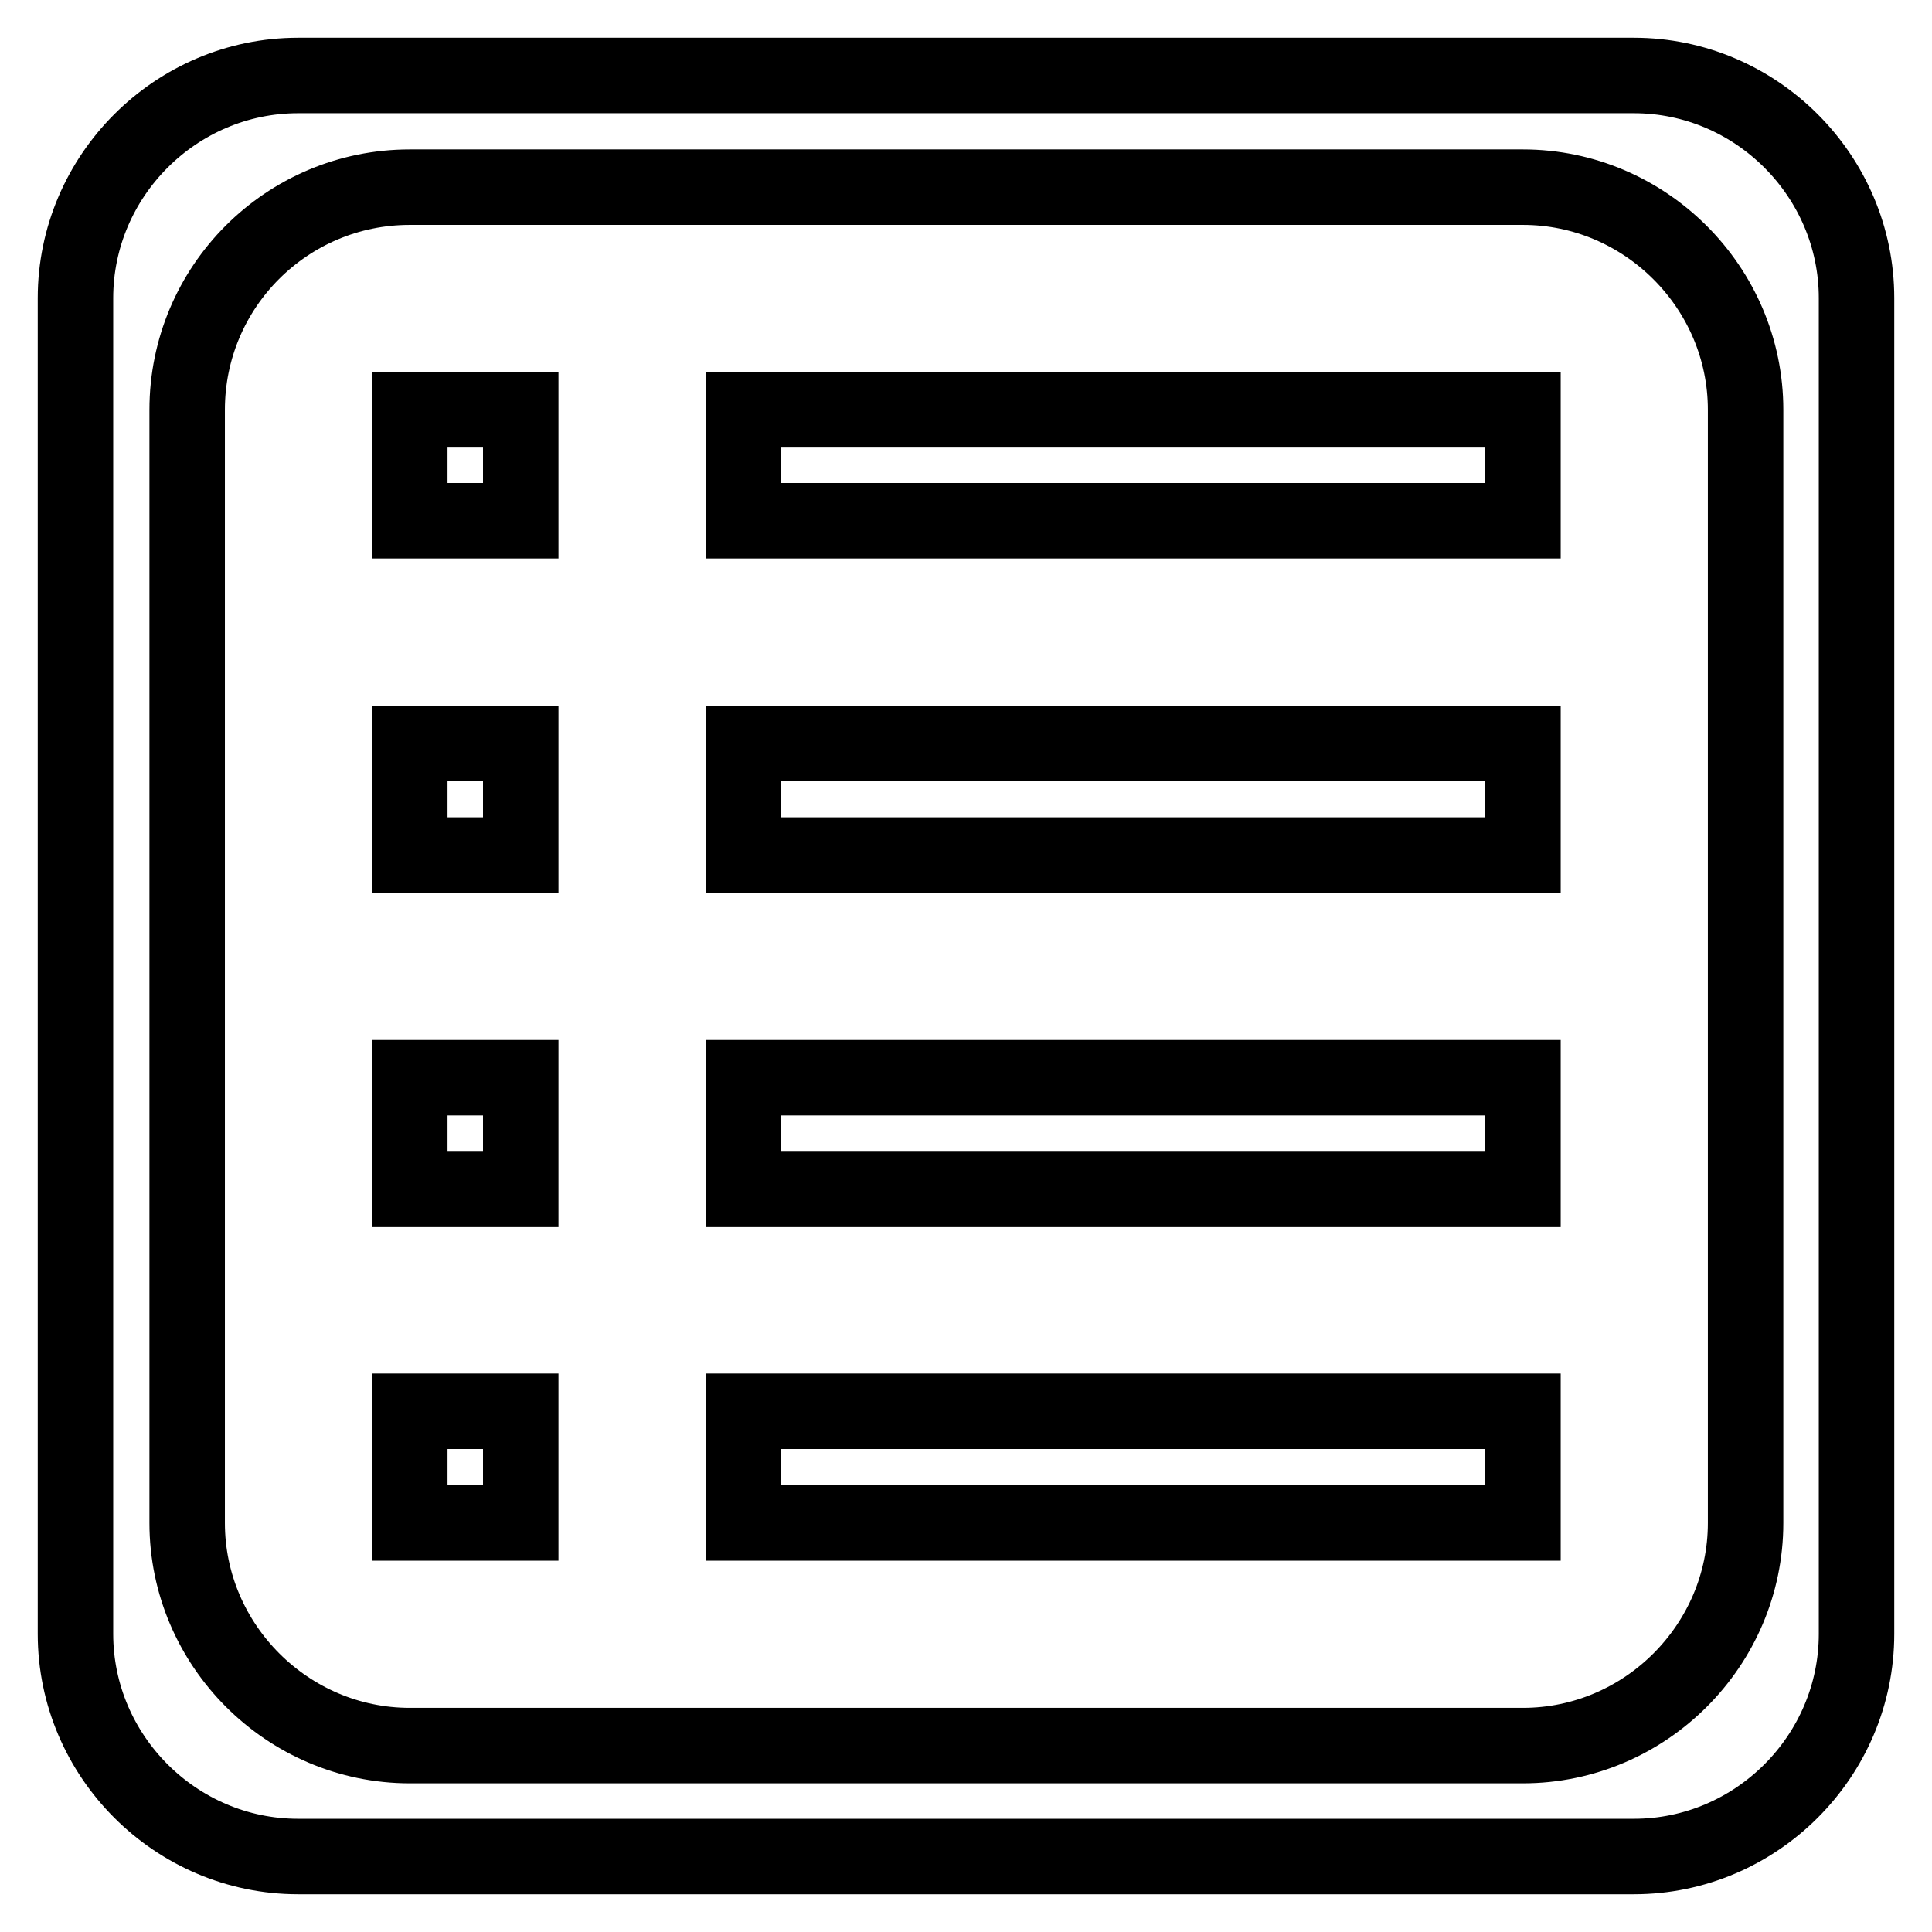
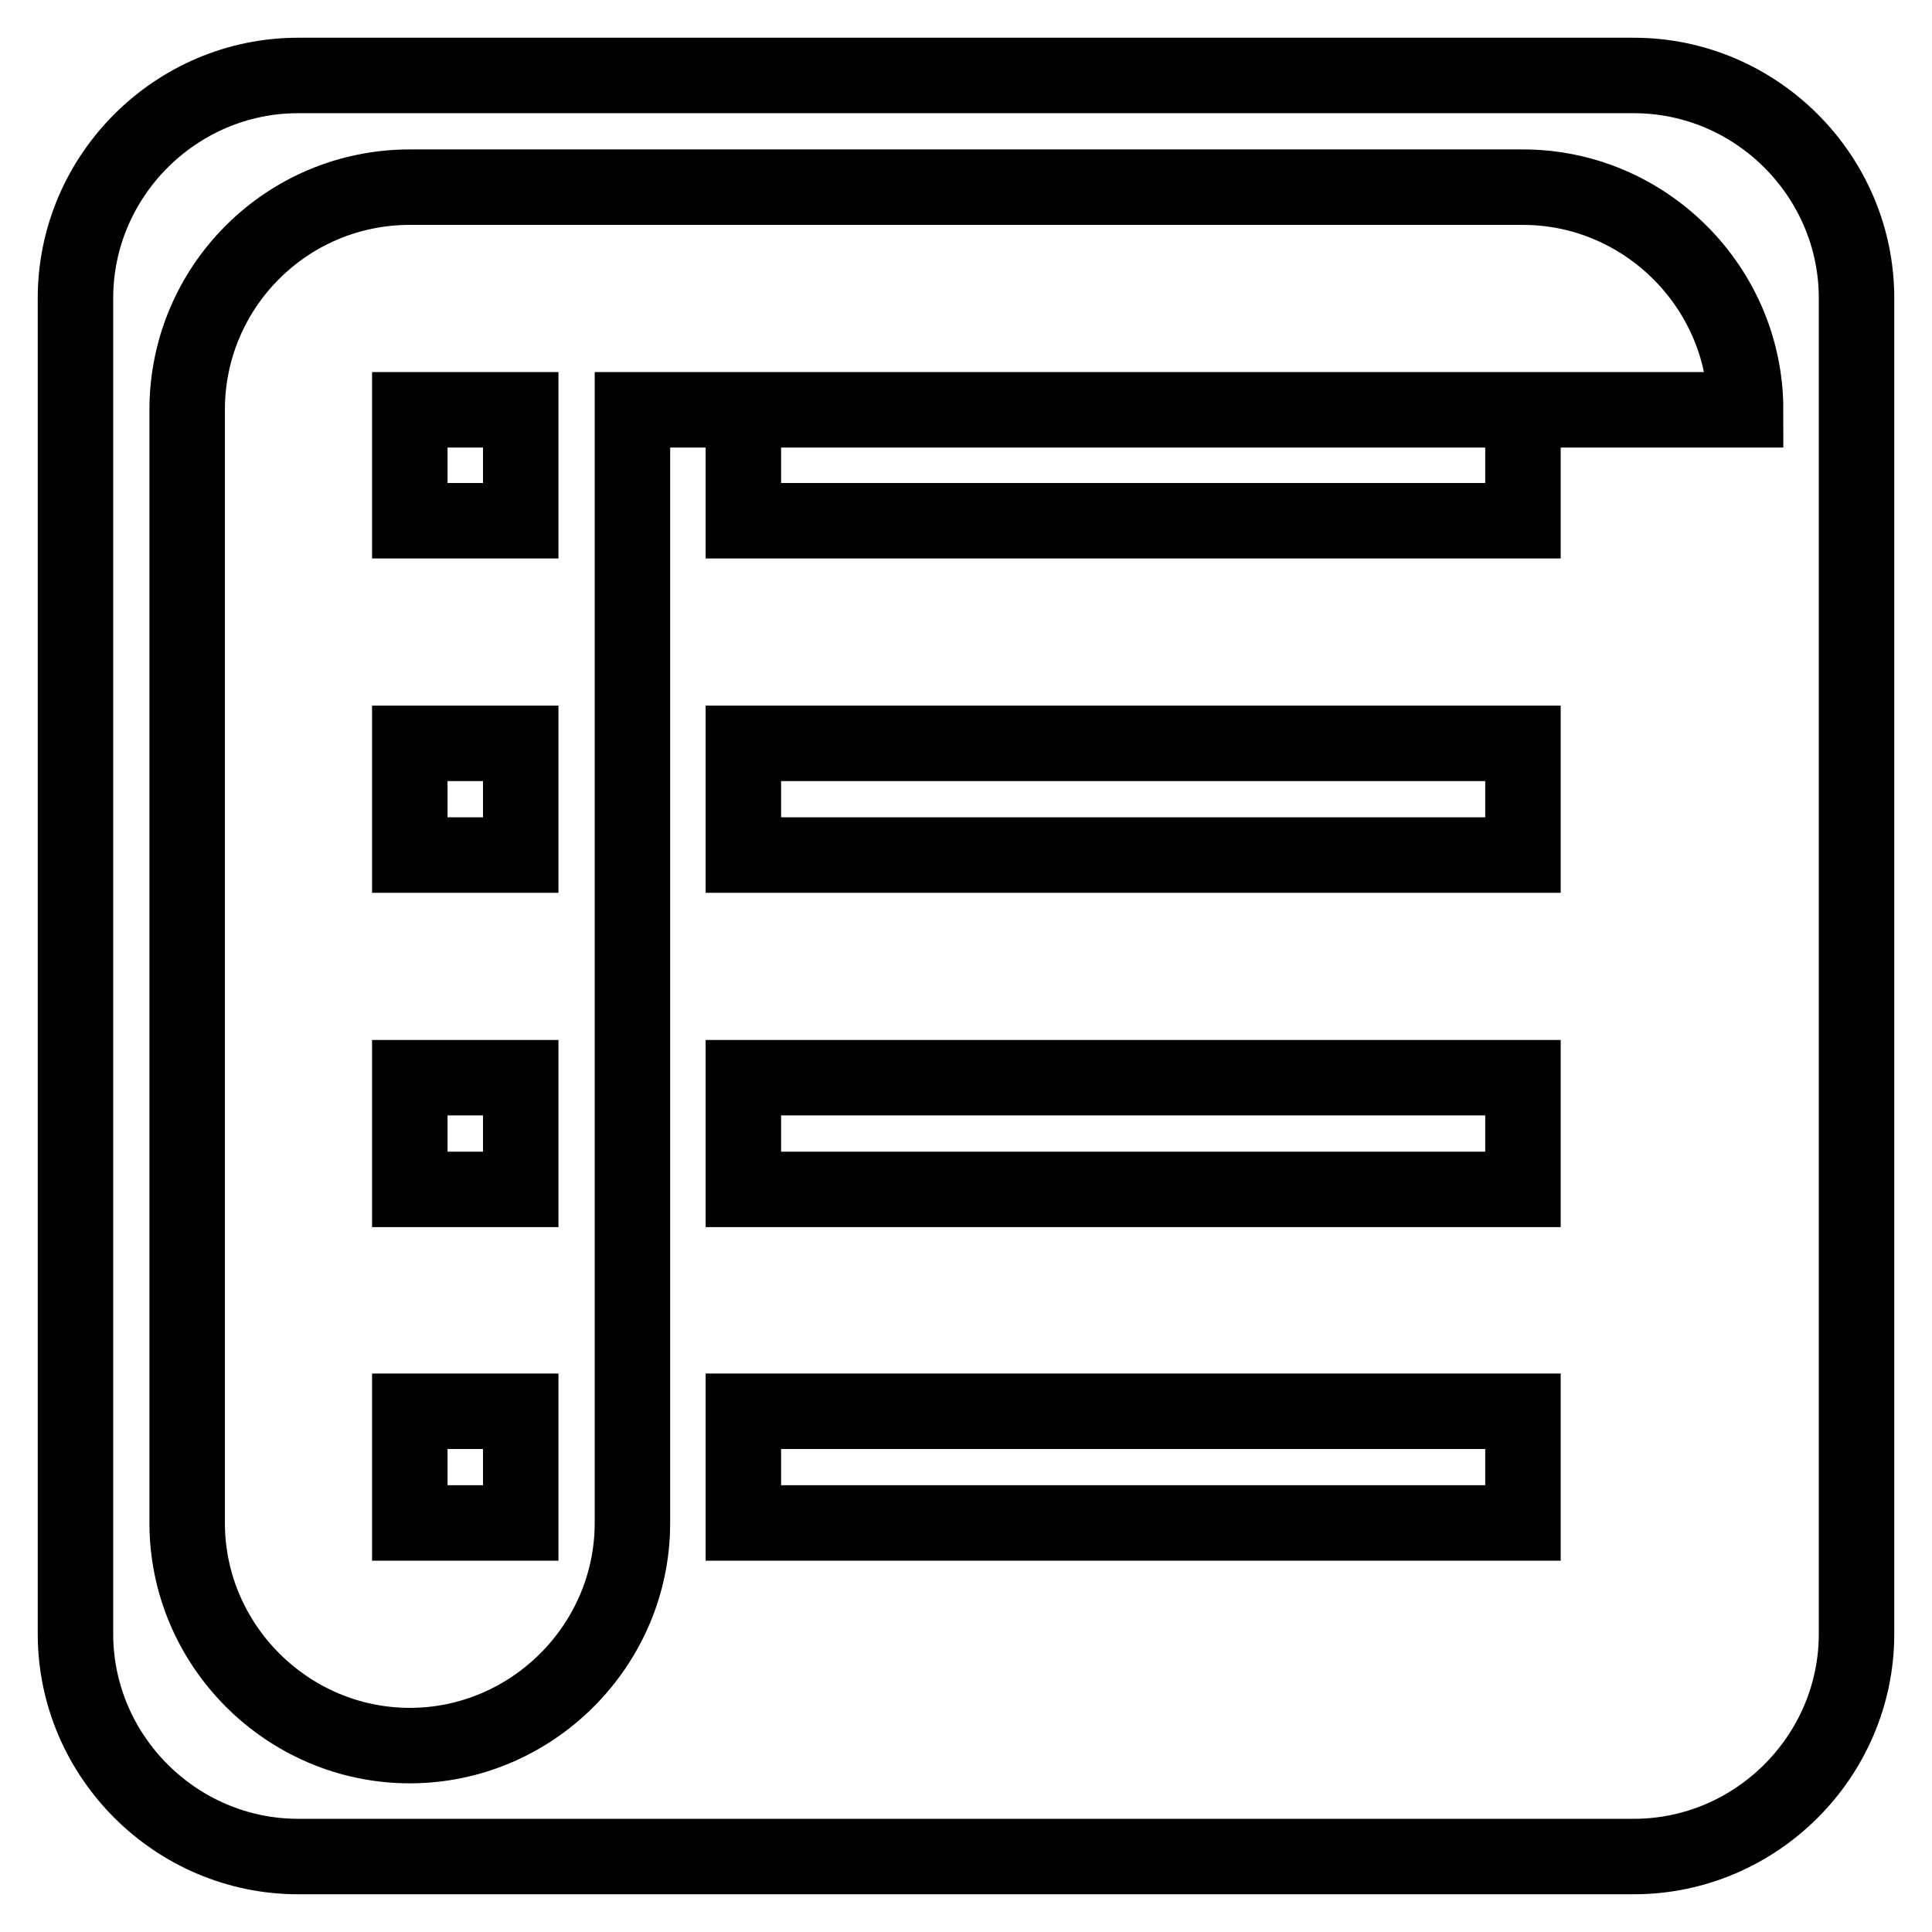
<svg xmlns="http://www.w3.org/2000/svg" version="1.1" x="0px" y="0px" viewBox="0 0 256 256" enable-background="new 0 0 256 256" xml:space="preserve">
  <g>
-     <path stroke-width="10" fill-opacity="0" stroke="#000000" d="M216.5,246h-177C23.3,246,10,232.7,10,216.5v-177C10,23.3,23.3,10,39.5,10h177c16.2,0,29.5,13.3,29.5,29.5 v177C246,232.7,232.7,246,216.5,246z M231.3,54.3c0-16.2-13.3-29.5-29.5-29.5H54.3C38,24.8,24.8,38,24.8,54.3v147.5 c0,16.2,13.3,29.5,29.5,29.5h147.5c16.2,0,29.5-13.3,29.5-29.5V54.3z M98.5,187h103.3v14.8H98.5V187z M98.5,142.8h103.3v14.8H98.5 V142.8z M98.5,98.5h103.3v14.8H98.5V98.5z M98.5,54.3h103.3V69H98.5V54.3z M54.3,187H69v14.8H54.3V187z M54.3,142.8H69v14.8H54.3 V142.8z M54.3,98.5H69v14.8H54.3V98.5z M54.3,54.3H69V69H54.3V54.3z" />
+     <path stroke-width="10" fill-opacity="0" stroke="#000000" d="M216.5,246h-177C23.3,246,10,232.7,10,216.5v-177C10,23.3,23.3,10,39.5,10h177c16.2,0,29.5,13.3,29.5,29.5 v177C246,232.7,232.7,246,216.5,246z M231.3,54.3c0-16.2-13.3-29.5-29.5-29.5H54.3C38,24.8,24.8,38,24.8,54.3v147.5 c0,16.2,13.3,29.5,29.5,29.5c16.2,0,29.5-13.3,29.5-29.5V54.3z M98.5,187h103.3v14.8H98.5V187z M98.5,142.8h103.3v14.8H98.5 V142.8z M98.5,98.5h103.3v14.8H98.5V98.5z M98.5,54.3h103.3V69H98.5V54.3z M54.3,187H69v14.8H54.3V187z M54.3,142.8H69v14.8H54.3 V142.8z M54.3,98.5H69v14.8H54.3V98.5z M54.3,54.3H69V69H54.3V54.3z" />
  </g>
</svg>